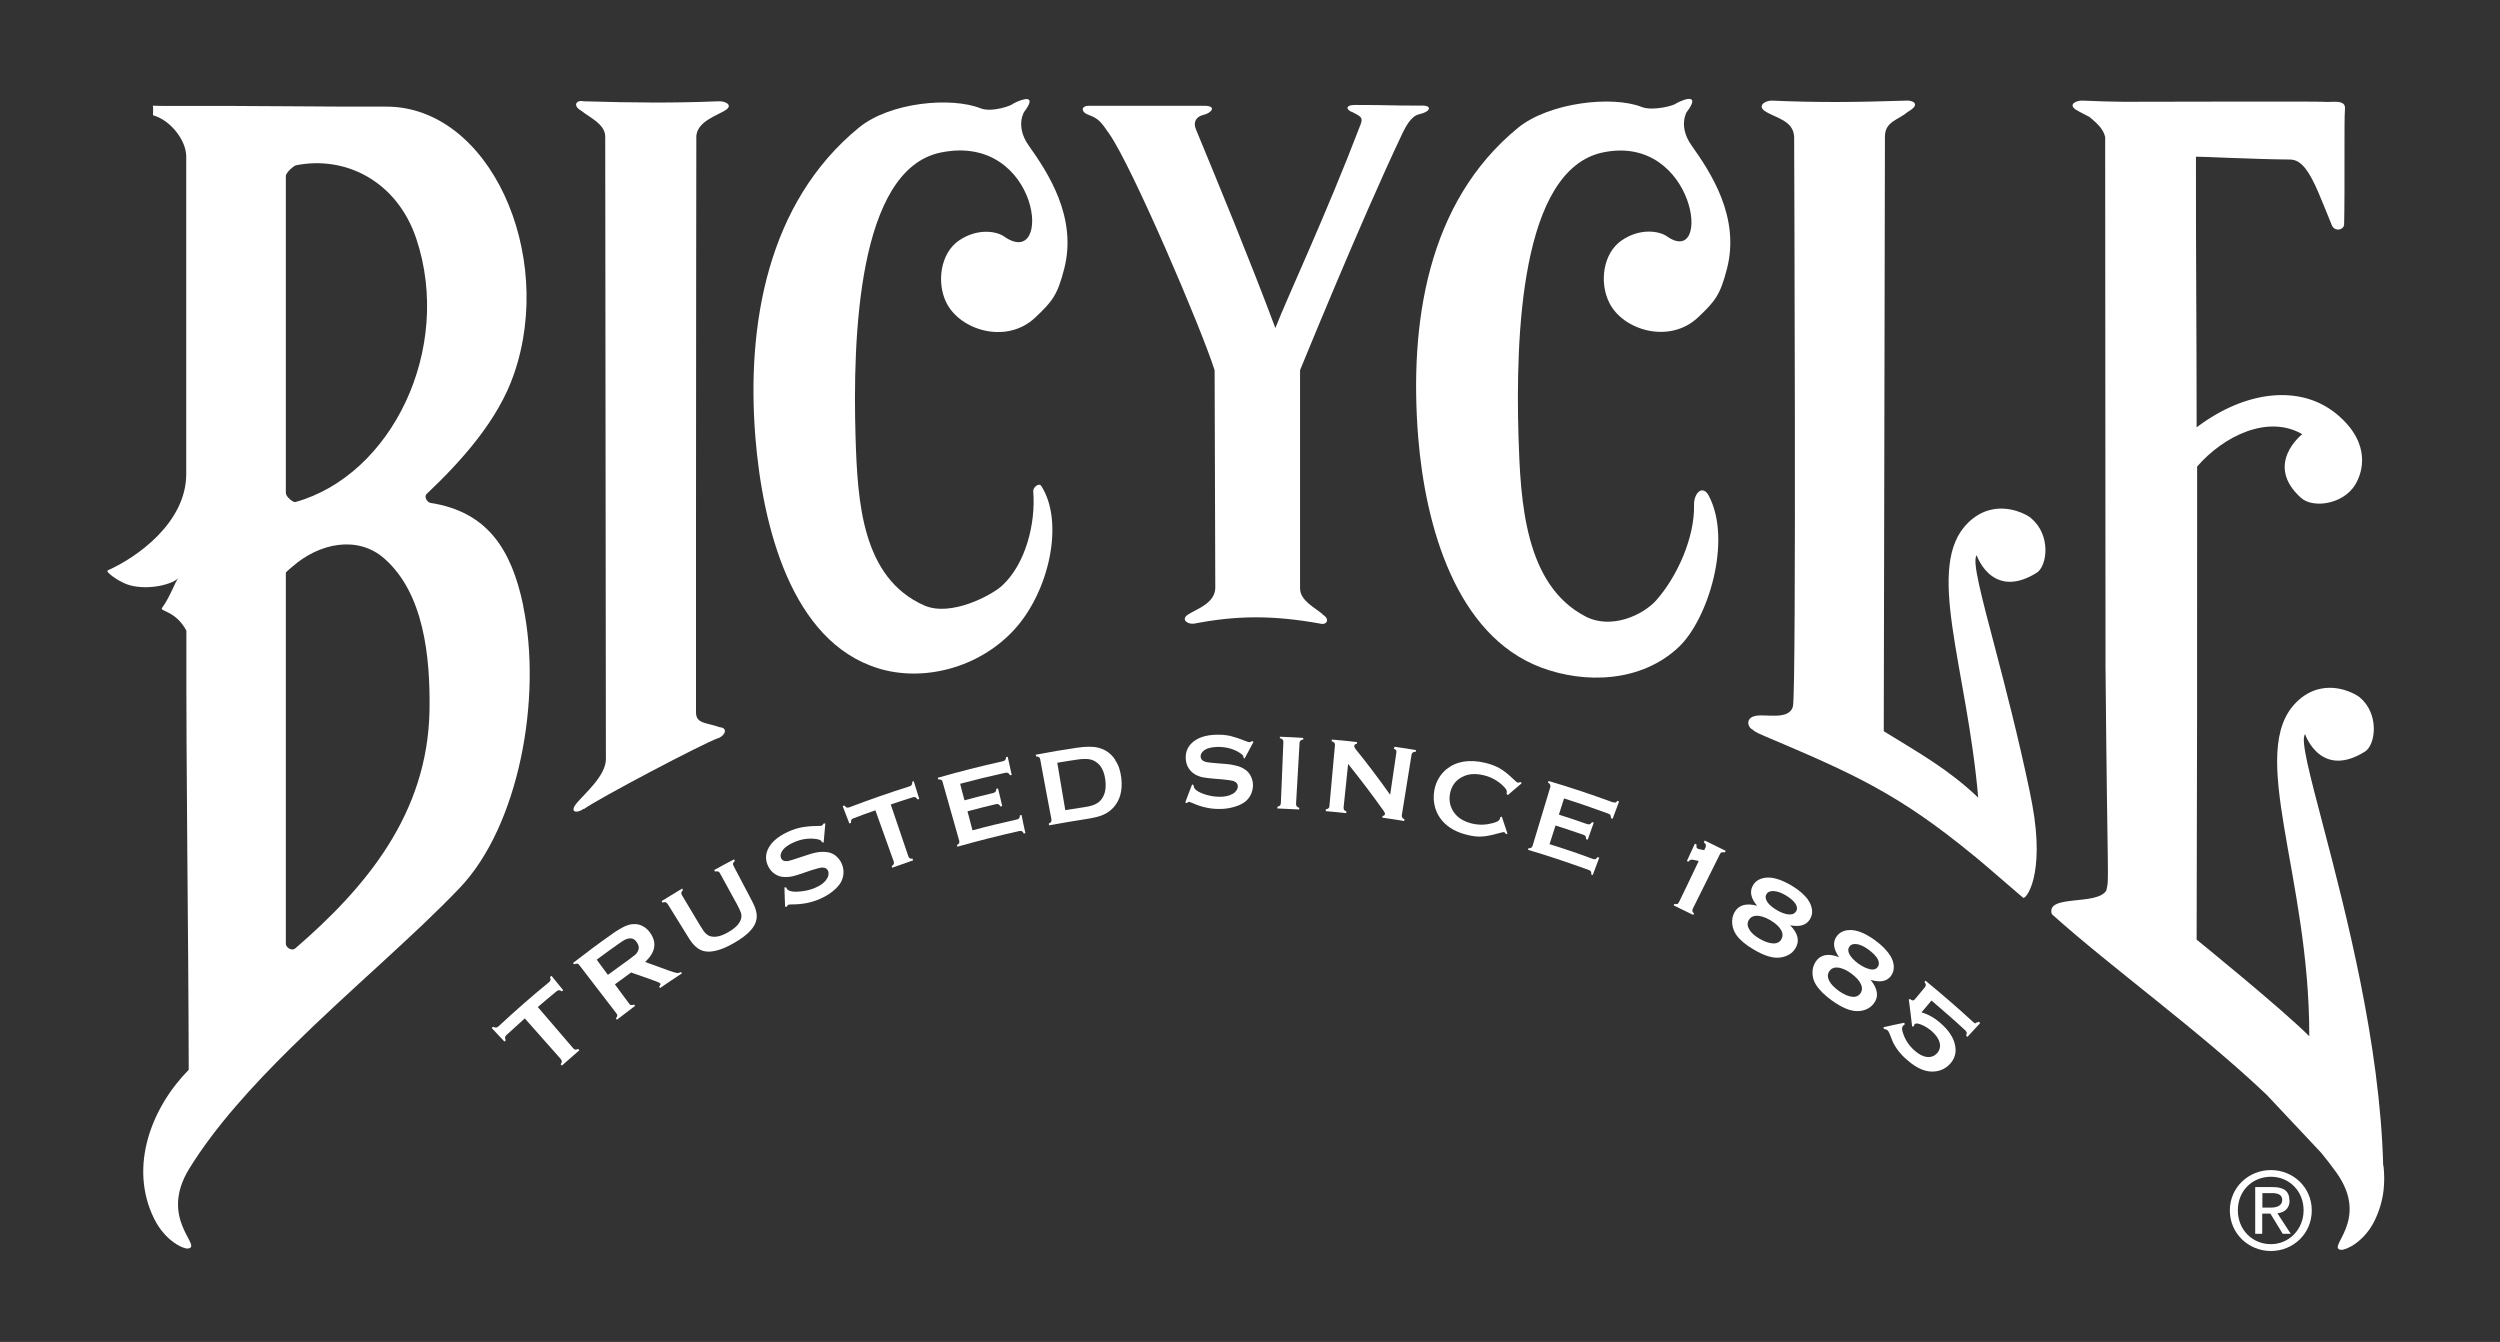
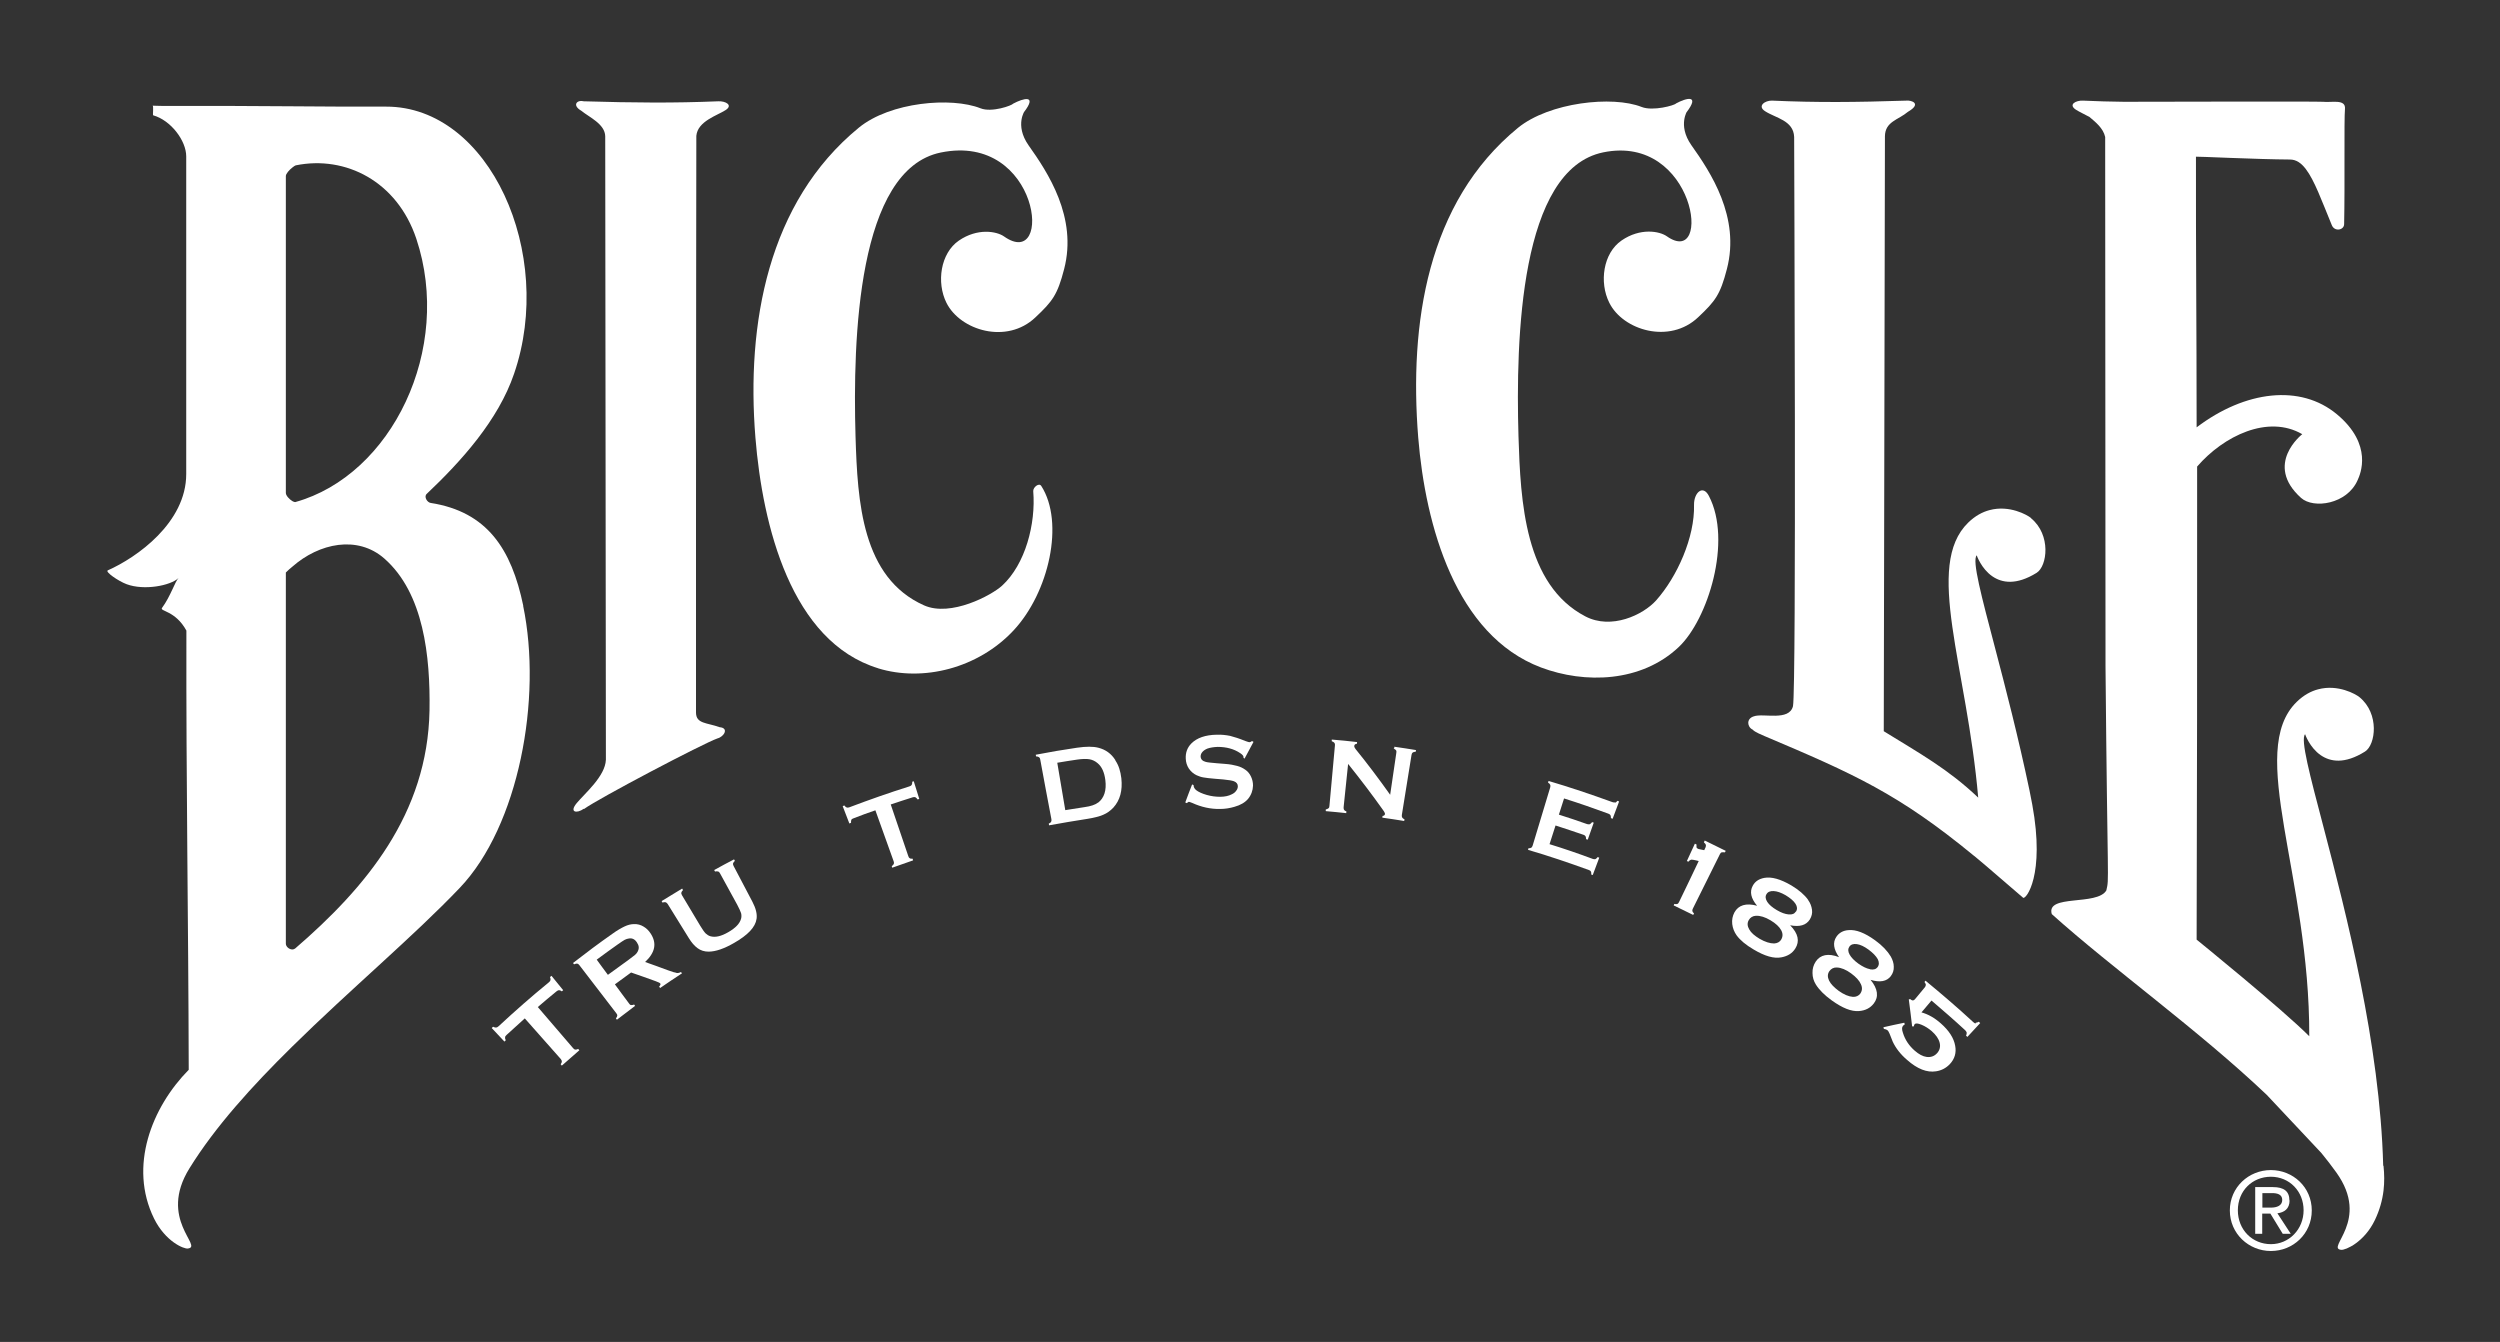
<svg xmlns="http://www.w3.org/2000/svg" id="Layer_3" version="1.1" viewBox="0 0 1498.2 804.2">
  <rect x="0" y="0" width="1498.2" height="804.2" fill="#333333" stroke="none" />
  <defs>
    <style>
      .st0 {
        fill: #fff;
      }
    </style>
  </defs>
  <path class="st0" d="M1360.9,701.2c-13.3,0-24.6,10.3-24.6,24.2s11.3,24.3,24.6,24.3,24.5-10.3,24.5-24.3-11.3-24.2-24.5-24.2ZM1360.9,745.6c-11.1,0-19.8-8.6-19.8-20.3s8.7-20.1,19.8-20.1,19.6,8.7,19.6,20.1-8.7,20.3-19.6,20.3Z" />
  <path class="st0" d="M1372,719.4c0-5.5-3.3-8-9.9-8h-10.6v28h4.2v-12.1h4.9l7.4,12.1h4.8l-8-12.3c4.1-.5,7.3-2.7,7.3-7.7ZM1355.8,723.7v-8.7h5.8c3,0,6.1.7,6.1,4.1s-3.2,4.6-6.8,4.6h-5.1Z" />
  <path class="st0" d="M1428.2,698.5c-1.9-72.9-22.3-151.4-35.7-202.6-8.3-31.6-14-52.9-11.1-55.9,0,0,2.7,8,9.4,12.6,5.7,3.9,14.2,5.5,26.5-2.2,6.4-4,8.8-22.7-3.3-32.6-2.2-1.8-12.9-7.9-24.8-4.7-4.2,1.1-8.6,3.4-12.8,7.5-30.4,29.6,7.8,104.3,7.5,200.4-16.3-16.4-67.5-57.9-67.5-57.9.3-109.3.3-155.1.3-263.3v-20.2c15.9-18.4,42.5-31.3,63-19.4,0,0-23.2,18-.7,38.2,7.5,6.7,27.6,3.8,33.9-10.7,1.6-3.5,9.4-21.2-12.4-39.4-21.8-18.2-54.9-14.3-84.1,7.8v-.9c0-60.7-.5-102.7-.4-161.3,0-.2,36.8,1.6,56.3,1.7,3.8,0,6.8,2.1,9.6,5.8,5.1,6.7,9.4,18.7,15.5,33.5,1.7,4.2,7.4,3,7.4-.6.5-22.9-.1-62.8.5-69,.6-6.2-8.2-3.7-13.1-4.3-2.3-.3-112.4,0-119.4,0-8-.1-16.1-.3-24.5-.7-4.2-.2-9,2.3-4.3,5.4,2,1.3,5.1,2.7,8.2,4.4,3.5,3,8.2,6.6,9.4,12v8c0,41.1.1,220.3.2,309.3h0c1.2,135,2.3,126.1.5,134.2-5.5,9.4-36.3,2.1-32.7,14.2,36.3,32.6,87.6,69.2,128.8,108.3l32.7,34.8c3.2,3.9,6.2,7.8,9,11.7,20.8,29-6.7,45.5,3,46.4,2.5.2,13.8-4.5,20.2-18,2.7-5.7,4.4-11.6,5.1-17.5.6-5,.5-9.9,0-14.8Z" />
-   <path class="st0" d="M792.5,368c-4.3-3.8-13.3-7.9-13.4-15.3v-130.9c.1,0,35.2-86.7,61.3-141.8,1.7-3.4,5-10.4,10-11.5,7.5-1.7,7.8-5.5,1.4-5.2-21.5,0-17.8-.4-39.4-.4-6.9-.1-5.5,3.2-1.7,4.4,4.7,2.5,6.3,3.1,4.7,7.2-21.3,55.7-44.1,104-51.1,122.1-15.1-40.4-33.4-84.7-47.6-119.1-1.9-4.4.4-7.6,4-8.5,5.8-1.3,8.5-5.6,1.1-5.6h-69.3c-4.8,0-4.9,3.8,0,5.5,5.8,2.2,7.1,3.8,12.4,11.5,13.7,19.8,55,116.2,63,141.5l.4,130.7c-.4,9.2-11.8,12.6-16.5,15.8-4.4,3,.2,6,4,5.3,25.8-5,47.4-5,75.3,0,3.7,1.1,6.6-2.4,1.2-5.7Z" />
  <path class="st0" d="M350,484.8c8.8-6.4,71.4-39.3,80-42.3,3.9-1,7-6.2,1.3-6.7-7.8-2.8-14.1-2-14.2-8.7v-112.5c.1,0,0,0,0,0,0-98.4.2-227.3.2-233.2.8-8.8,12.6-12.2,17.5-15.4,4.7-3,0-5.5-4.3-5.3-26.9,1.1-50.1.9-80.8,0-4-1-7,2.4-1.3,5.7,4.6,3.8,14.2,7.9,14.3,15.3l.4,373.6c-.4,9.9-12.5,20-17.5,26-4.7,5.7.2,6.3,4.2,3.4Z" />
  <path class="st0" d="M1010.7,67.3c8.4-11-.4-8.5-6.3-5.3-.7,1.1-13.8,4.8-20.6,2.1-17.4-6.9-55.3-2.8-74.1,12.5-54.6,44.7-65.2,117.6-59.8,185.5,4.3,52.9,22.5,118.6,73.6,137.9,26.3,9.9,60.1,9,82.6-12.3,17.4-16.5,32.1-63.5,18-90.5-3.6-7-9-1.9-8.9,5.3.5,19.5-10.1,43.1-22.7,57.3-7.9,8.8-26.9,17.7-42.4,9.6-36.3-18.9-38.9-68.6-40.1-107.9-1.7-58.7.9-160,50.8-170.2,55.3-11.3,65.8,69.8,38.1,50.3-4.4-3.1-15.9-5.2-27.1,2.5-11.1,7.6-13.5,25.1-7.4,37.3,8.2,16.6,36.2,25,53.3,8.7,10.3-9.7,13.2-13.5,17.2-28.9,8.1-31.1-9.8-58-21.3-74.2-8.7-12.4-1.7-21.3-3-19.7Z" />
  <path class="st0" d="M526.2,400.5c26.9,8.3,60,0,81.2-22.7,21.2-22.7,30.7-64.7,16.6-86.6-1.4-2.1-5,.9-4.8,3.2,1.6,19.5-4.7,43.8-18.7,56.6-6.2,5.7-30.7,18.9-46.7,11.8-37.3-16.6-39.9-62-41.1-101.2-1.7-58.7,1.2-160,51.1-170.2,59.6-12.2,67.8,71.4,37.9,50.3-4.4-3.1-15.9-5.2-27.1,2.5-11,7.6-13.5,25.1-7.4,37.3,8.3,16.6,36.2,25,53.3,8.7,10.3-9.7,13.2-13.5,17.2-28.9,8.1-31.1-9.8-58-21.3-74.2-8.7-12.4-1.7-21.3-2.9-19.7,8.5-11-.3-8.5-6.3-5.3-.7,1.1-12.8,5.5-19.6,2.8-17.4-6.9-54.1-3.8-72.9,11.6-54.6,44.7-67.5,117.8-62,185.7,4.3,52.9,21.4,122.3,73.6,138.3Z" />
  <path class="st0" d="M1217.1,310.4c-2.2-1.8-12.9-7.9-24.8-4.7-4.2,1.1-8.6,3.4-12.8,7.5-26.5,25.8-.8,86,6,164.8-18.1-17.2-35.1-26.5-56.6-39.8l.7-356.5c.1-8.9,8-9.8,13.8-14.7,8.6-5,1.9-7-.8-6.7-30.7,1-53.8,1.2-80.7,0-4.2-.1-8.9,3.2-4.2,6.3,6.4,4.2,17.1,5.5,17.5,15.5,0,11.5,1.4,330.2-.7,341.1-2.3,9.2-17.8,4-23.5,6.1-4.6,1.4-4,6.4-.6,8,.9,1.3,6.1,3.4,7,3.8,53.9,22.8,80.5,34.7,125.6,71.8,0,0,.2.2.3.2,6.4,5.2,25.8,22.2,29.1,24.9,1.6,1.3,13.3-13.3,5.5-55.8l-1.7-8.7c-6.7-31.9-14.3-61.2-20.5-84.8-8.3-31.6-14-52.8-11.1-55.9,0,0,2.7,8,9.4,12.6,5.7,3.9,14.2,5.5,26.5-2.1,6.4-4,8.8-22.7-3.3-32.7Z" />
  <path class="st0" d="M313.6,363.1c-7.1-34.2-21.7-56.4-55.5-61.7-2.1-.3-4.2-3.7-2.4-5.4,20.6-19.5,42.9-44.1,52.4-72.1,24.7-71.9-14.7-160.1-76.7-160-20.1,0-38.3,0-56.2-.2-24.9-.2-49.2-.3-76.9-.2-1.8,0-8.2-.2-6.9-.2.8,0,0,5.7.4,5.8,10.6,3,19.8,15.2,19.8,24.6,0,69.7,0,125,0,190.4,0,29.1-29.6,50-47,57.7-1.8.8,6.2,6.4,11.3,8.3,10.5,3.9,26.2.9,31.1-3.7-2,1.8-4.8,11-9.9,17.9-1.6,2.1,8,1.5,14.6,13.6-.2,92.8,1.2,172.2,1.4,263.2-22.2,22.5-36.1,57.9-20.8,89.1,6.8,13.8,17.9,18.4,20.3,18,9.4-1.1-18-17.5.9-48,15.4-24.9,37.6-49.4,61.6-73,34.6-34.1,73.1-66.4,100.5-95.2,35.2-37,49.5-113.3,37.9-169ZM171.3,105.5c0-1.4,2.1-3.7,3.9-5.1.8-.7,1.7-1.2,2-1.3,29.9-6.1,60.8,9.6,72.3,44,22,66-14.7,141.7-72.6,157.8-.4,0-1-.2-1.7-.6-1.8-1.1-3.9-3.3-3.9-4.9,0-63.5,0-125.7,0-189.9ZM257.4,425.7c-1.1,62.1-38.2,106.2-80.5,142.7-.5.4-1.1.6-1.7.6-1.9,0-3.9-1.7-3.9-3.5,0-74,0-148.2,0-222.4,1.2-1.3,2.6-2.4,3.9-3.5,16-14.1,39-19,55.1-4.9,23.7,20.8,27.6,58.8,27.1,91Z" />
  <path class="st0" d="M344.8,629c-.4,0-.9-.3-1.3-.8-7.1-8.2-14.2-16.5-21.2-24.7,3.7-3.2,7.4-6.3,11.2-9.4.6-.5,1.1-.7,1.5-.7.5,0,1,.2,1.7.7.3-.2.6-.5.8-.7-2.3-2.9-4.7-5.8-7-8.6-.3.2-.6.5-.9.7.3.7.4,1.3.3,1.8-.1.5-.4.9-1,1.4-10.3,8.4-20.3,17.2-30.1,26.3-.5.5-1,.7-1.5.8-.5,0-1.1-.1-1.8-.5-.3.3-.6.5-.8.8,2.5,2.7,5.1,5.4,7.6,8.1.3-.3.5-.5.8-.8-.4-.7-.5-1.3-.4-1.8,0-.5.4-.9.9-1.4,3.6-3.3,7.2-6.6,10.9-9.9,7.2,8.1,14.4,16.3,21.6,24.4.4.5.6,1,.6,1.4,0,.5-.2,1-.7,1.7.2.3.4.5.7.8,3.5-3.1,7-6.1,10.5-9.2-.2-.3-.4-.5-.7-.8-.7.3-1.3.5-1.8.4Z" />
  <path class="st0" d="M405.4,583c-.9-.1-2.6-.6-5-1.5-4.6-1.7-9.2-3.4-13.8-5,6-5.6,7.2-11.2,3.3-17.1-1.1-1.7-2.5-3.1-4.2-4.1-1.8-1.1-3.7-1.6-5.8-1.5-1.8,0-3.7.5-5.6,1.4-1.9.9-4.4,2.3-7.3,4.4-8,5.6-15.9,11.5-23.6,17.5.2.3.4.5.6.8.8-.3,1.4-.5,1.9-.4.5,0,.9.4,1.3.9,7.4,9.6,14.8,19.3,22.2,28.9.4.5.6,1,.5,1.4,0,.4-.3,1-.8,1.6.2.3.4.5.6.8,3.6-2.8,7.3-5.6,10.9-8.3-.2-.3-.4-.5-.6-.8-.7.3-1.3.4-1.8.3-.5,0-.9-.4-1.2-.9-2.8-3.8-5.7-7.6-8.5-11.5,3.2-2.4,6.5-4.8,9.7-7.1,4.9,1.7,9.8,3.4,14.7,5.2,1.7.6,2.6,1.1,2.8,1.4.3.5,0,1.1-.7,1.9.2.3.4.6.6.8,4.3-3,8.7-5.9,13.1-8.8-.2-.3-.4-.6-.6-.8-.9.5-1.8.7-2.7.6ZM382.2,570.2c-.4.8-1,1.5-1.7,2.1-.7.6-2,1.6-3.8,2.9-4.2,3-8.3,6-12.4,9-2.2-3-4.5-6-6.7-9.1,4.2-3.1,8.4-6.2,12.7-9.2,1.9-1.4,3.3-2.2,4.1-2.7.8-.4,1.7-.7,2.6-.8,1.9-.3,3.5.5,4.7,2.4,1.3,1.9,1.4,3.6.5,5.3Z" />
  <path class="st0" d="M439.6,518.9c-.3-.6-.4-1.1-.3-1.5.1-.4.5-.9,1.1-1.5-.2-.3-.3-.6-.5-.9-4,2.1-8,4.2-11.9,6.4.2.3.3.6.5.9.8-.2,1.4-.2,1.9,0,.4.1.8.5,1.1,1.1,3.4,6.3,6.9,12.6,10.3,18.8,1.2,2.2,1.9,3.9,2.3,5,.3,1.2.3,2.3,0,3.4-.8,2.9-3.3,5.5-7.6,8-4.3,2.5-7.8,3.3-10.7,2.5-1.1-.3-2-.9-2.9-1.7-.9-.9-1.9-2.4-3.2-4.5-3.7-6.1-7.4-12.3-11-18.4-.3-.6-.5-1.1-.4-1.5.1-.5.4-1,1-1.6-.2-.3-.3-.6-.5-.9-4.1,2.5-8.3,5-12.3,7.5.2.3.4.6.5.9.8-.3,1.4-.3,1.9-.2.4.1.8.5,1.2,1,4.2,6.8,8.5,13.7,12.7,20.5,1.6,2.6,3.3,4.6,5.2,6,1.9,1.4,4.1,2.1,6.6,2.1,4.3,0,9.4-1.8,15.3-5.2,8.2-4.7,12.8-9.4,13.5-14.5.4-2.8-.4-6.2-2.5-10.2-3.7-7.1-7.5-14.2-11.2-21.3Z" />
-   <path class="st0" d="M501.3,513.2c-1.4-1.2-3-2-4.8-2.4-1.7-.3-3.5-.4-5.5-.2-1.9.2-4.4.8-7.3,1.8-1.6.5-3.3,1.1-4.9,1.6-3.3,1.1-5.4,1.8-6.5,2-2.1.3-3.5-.2-4.2-1.7-.4-.9-.5-1.9,0-3,.4-1.1,1.1-2.1,2.1-3.1,1.4-1.2,3.2-2.4,5.3-3.3,4.8-2.2,9.6-2.8,14.2-2,1.5.3,2.4.7,2.7,1.4,0,.1.1.3.2.5.3,0,.7,0,1,.1.3-3.8.7-7.6,1-11.4-.3,0-.7,0-1,0-.4.7-.8,1.1-1.2,1.3-.3.1-1.1.2-2.5.2-4,0-7.3.4-9.9.9-2.5.5-5.1,1.4-7.8,2.6-6.3,2.9-10.4,6.6-12.2,10.9-1.4,3.3-1.2,6.6.4,9.8,1,2,2.3,3.5,4,4.6,1.8,1.2,3.9,1.8,6,1.8,1.5,0,3-.1,4.4-.4,1.4-.3,3.6-1,6.8-2.1,1.6-.5,3.1-1.1,4.7-1.6,3.2-1,5.4-1.6,6.5-1.6,1.7,0,2.8.6,3.4,1.9.4.9.4,1.8.2,2.9-.3,1.1-.8,2-1.6,3-1.4,1.7-3.4,3.1-6,4.2-2.3,1.1-5,1.8-8,2.2-3,.4-5.4.4-7.1-.1-1.2-.3-2-.9-2.4-1.8,0,0,0-.2-.2-.4-.3,0-.7,0-1,0,.1,3.9.2,7.7.4,11.6.3,0,.7,0,1,0,.3-.7.6-1.1.9-1.2.2-.1,1-.2,2.3-.2,6.2,0,11.8-1.1,16.9-3.4,2.9-1.3,5.4-2.8,7.6-4.6,3-2.4,4.9-4.9,5.7-7.6.9-2.9.8-5.8-.4-8.6-.7-1.8-1.8-3.3-3.2-4.5Z" />
  <path class="st0" d="M546.7,468.6c0,.8-.1,1.4-.4,1.8-.2.4-.7.7-1.4.9-12.1,3.8-24,8-35.9,12.5-.6.2-1.1.3-1.6.1-.4-.1-.9-.5-1.4-1.2-.3.1-.7.3-1,.4,1.3,3.5,2.7,6.9,4,10.4.3-.1.7-.3,1-.4,0-.8,0-1.4.2-1.8.2-.4.6-.7,1.3-.9,4.3-1.7,8.7-3.3,13.1-4.8,3.7,10.2,7.3,20.5,11,30.7.2.6.2,1.1,0,1.5-.2.4-.6.8-1.2,1.3.1.3.2.6.3.9,4.1-1.5,8.3-2.9,12.5-4.4-.1-.3-.2-.6-.3-1-.8,0-1.4,0-1.7-.3-.4-.2-.7-.6-.9-1.3-3.5-10.3-7-20.6-10.5-30.9,4.4-1.5,8.8-2.9,13.2-4.3.6-.2,1.2-.2,1.6,0,.4.2.8.6,1.3,1.3.3-.1.7-.2,1-.3-1.1-3.5-2.2-7.1-3.3-10.6-.3.1-.7.2-1,.3Z" />
-   <path class="st0" d="M611.2,488.7c0,.8-.2,1.4-.5,1.7-.3.4-.7.6-1.3.7-8.9,2-17.8,4.1-26.6,6.5-1-3.8-2-7.6-3-11.4,5.7-1.5,11.4-3,17.1-4.3.6-.1,1.1-.1,1.5.1.4.2.8.7,1.2,1.3.3,0,.7-.2,1-.2-.8-3.5-1.6-7.1-2.5-10.6-.3,0-.7.2-1,.2,0,.8-.2,1.4-.5,1.7-.3.4-.7.6-1.3.8-5.8,1.4-11.5,2.8-17.3,4.4-.9-3.3-1.8-6.6-2.6-9.9,9-2.4,18-4.6,27.1-6.6.6-.1,1.2,0,1.6.1.4.2.8.7,1.2,1.4.3,0,.7-.1,1-.2-.8-3.6-1.6-7.2-2.4-10.9-.3,0-.7.1-1,.2,0,.8-.2,1.3-.5,1.7-.3.4-.7.6-1.4.8-13.1,2.9-26.1,6.2-39,9.9,0,.3.2.6.3,1,.8,0,1.4,0,1.8.3.4.2.7.7.8,1.3,3.3,11.7,6.6,23.3,9.9,35,.2.6.2,1.1,0,1.5-.2.4-.6.8-1.3,1.2,0,.3.2.6.3,1,12.3-3.5,24.7-6.6,37.1-9.4.6-.1,1.1,0,1.5.1.4.2.8.7,1.1,1.4.3,0,.6-.1,1-.2-.8-3.6-1.6-7.2-2.3-10.9-.3,0-.7.1-1,.2Z" />
  <path class="st0" d="M668.4,455.5c-2.4-3.8-5.8-6.3-10.2-7.4-3.1-.8-7.3-.8-12.8,0-8.3,1.2-16.5,2.6-24.7,4.2,0,.3.1.7.2,1,.8,0,1.4.2,1.8.5.4.3.6.7.7,1.4,2.2,11.9,4.4,23.9,6.7,35.8.1.6,0,1.2-.2,1.5-.2.4-.7.7-1.4,1.1,0,.3.1.7.2,1,7.7-1.4,15.4-2.7,23.1-3.9,3.8-.6,6.9-1.4,9.3-2.4,2.4-1,4.4-2.5,6.1-4.3,4-4.4,5.6-10.2,4.8-17.6-.5-4.2-1.6-7.8-3.6-10.7ZM658,481c-1.7,1.3-4.4,2.2-8.1,2.7-3.8.6-7.7,1.2-11.5,1.8-1.6-9.5-3.2-18.9-4.8-28.4,4-.7,8-1.3,12-1.9,2.9-.4,5.3-.5,7.2-.2,1.8.3,3.5,1.1,4.9,2.3,2.6,2.1,4.1,5.5,4.7,10.1.8,6.3-.7,10.8-4.3,13.6Z" />
  <path class="st0" d="M745.8,454.7c1.8-3.4,3.6-6.7,5.4-10.1-.3-.2-.6-.3-.9-.5-.6.5-1.2.7-1.6.7-.3,0-1.1-.3-2.3-.7-3.7-1.5-6.8-2.5-9.2-3.1-2.5-.5-5.2-.8-8-.7-6.8.1-11.9,1.9-15.2,5.2-2.5,2.5-3.6,5.6-3.4,9.2.1,2.2.7,4.1,1.8,5.8,1.2,1.8,2.8,3.2,4.7,4.1,1.4.6,2.7,1.1,4.1,1.3,1.4.3,3.7.5,6.9.8,1.6.1,3.2.3,4.9.4,3.3.3,5.4.7,6.5,1.1,1.5.6,2.3,1.6,2.3,3,0,.9-.3,1.9-1,2.7-.6.9-1.5,1.6-2.6,2.1-1.9,1-4.3,1.5-7,1.5-2.5,0-5.2-.3-8-1.1-2.8-.8-5-1.8-6.4-2.9-.9-.8-1.4-1.6-1.5-2.6,0,0,0-.2,0-.4-.3-.1-.6-.3-.9-.4-1.4,3.6-2.8,7.2-4.1,10.8.3.1.6.3.9.4.6-.5,1-.7,1.2-.8.2,0,.9.2,2.1.7,5.5,2.5,11,3.7,16.6,3.6,3.1,0,6-.5,8.7-1.3,3.6-1,6.3-2.6,8.1-4.7,1.9-2.3,2.9-5,3-8,0-1.9-.4-3.7-1.2-5.4-.8-1.7-1.9-3.1-3.4-4.1-1.4-1-3-1.8-4.9-2.3-1.8-.5-4.3-1-7.2-1.2-1.7-.1-3.4-.3-5-.4-3.4-.3-5.6-.5-6.6-.8-2-.5-3-1.6-3.1-3.2,0-1,.3-1.9,1.1-2.8.8-.9,1.8-1.5,3-2,1.7-.6,3.8-.9,6.1-1,5.2,0,9.8,1.2,13.6,3.8,1.2.8,1.9,1.6,1.9,2.3,0,.1,0,.3,0,.5.3.2.6.3.9.5Z" />
-   <path class="st0" d="M767.1,442.4c.8.2,1.3.5,1.6.9.3.3.4.8.4,1.5-.5,12.1-1,24.3-1.5,36.4,0,.6-.2,1.1-.5,1.5-.3.3-.8.6-1.6.8,0,.3,0,.7,0,1,4.4.2,8.7.4,13.1.6,0-.3,0-.7,0-1-.7-.2-1.2-.5-1.5-.9-.3-.4-.4-.9-.4-1.5.7-12.1,1.4-24.2,2.1-36.4,0-.6.2-1.1.5-1.4.3-.3.9-.6,1.7-.7,0-.3,0-.7,0-1-4.7-.3-9.3-.5-14-.7,0,.3,0,.7,0,1Z" />
  <path class="st0" d="M835.1,448.6c.8.3,1.3.7,1.5,1,.3.4.3.9.2,1.5-1.2,8.4-2.5,16.8-3.7,25.2-6.6-9.3-13.5-18.5-20.8-27.5-.5-.7-.8-1.3-.7-1.8,0-.7.6-1.2,1.6-1.3,0-.3,0-.7.1-1-5.1-.6-10.1-1.1-15.2-1.5,0,.3,0,.7,0,1,.8.3,1.3.6,1.6,1,.3.4.4.9.3,1.5-1.1,12.1-2.2,24.2-3.3,36.3,0,.6-.2,1.1-.6,1.4-.3.3-.9.5-1.6.7,0,.3,0,.7,0,1,4.1.4,8.2.7,12.3,1.2,0-.3,0-.7.1-1-.7-.3-1.2-.6-1.4-1-.3-.4-.3-.9-.3-1.5.9-8.7,1.8-17.3,2.7-26,7.3,9.1,14.3,18.3,20.9,27.6.9,1.2,1.2,2,1.2,2.4-.1.7-.6,1.1-1.5,1.2,0,.3,0,.7-.1,1,4.4.6,8.7,1.3,13.1,2,0-.3.1-.7.2-1-.7-.3-1.2-.7-1.4-1.1-.2-.4-.3-.9-.2-1.5,1.9-12,3.9-24,5.8-36,.1-.6.3-1.1.7-1.4.4-.3.9-.5,1.8-.5,0-.3.1-.7.2-1-4.3-.7-8.7-1.4-13-2,0,.3,0,.7-.1,1Z" />
-   <path class="st0" d="M902.9,475.7c.2.3.5.5.7.8,2.7-2.4,5.5-4.7,8.3-7.1-.2-.3-.4-.5-.7-.8-.7.4-1.3.5-1.7.4-.4-.1-1.3-.9-2.8-2.3-3.1-3-5.9-5.1-8.2-6.4-2.3-1.3-5.2-2.4-8.7-3.2-9.5-2.2-17.2-.8-23,3.9-3.8,3.2-6.2,7.3-7.2,12.4-.7,3.8-.5,7.4.5,10.8.9,3,2.4,5.7,4.5,8,3.6,4,8.5,6.7,15,8.2,3.2.8,6.1,1.1,8.6.9,2.5-.1,5.8-.8,9.7-1.9,1.9-.5,3.1-.8,3.4-.7.4,0,.8.5,1.2,1.2.3-.1.6-.2.9-.3-1.1-3.4-2.3-6.8-3.4-10.2-.3.1-.7.2-1,.4,0,.3,0,.6-.1.8-.2.6-.6,1.1-1.2,1.5-.6.4-1.7.8-3.2,1.2-4.1,1.1-8.1,1.2-12.1.3-4.7-1.1-8.2-3.1-10.6-6.1-2.7-3.5-3.7-7.6-2.8-12.1.9-4.5,3.4-7.9,7.5-9.9,3.5-1.8,7.7-2.1,12.7-.9,4.2,1,7.9,3,11.1,5.9,1.2,1.1,1.9,1.9,2.3,2.6.4.7.5,1.3.4,1.9,0,.2-.2.5-.3.8Z" />
  <path class="st0" d="M967.9,480.8c-.4.2-1,.1-1.6-.1-12.7-4.6-25.4-8.9-38.3-12.7,0,.3-.2.6-.3,1,.7.4,1.1.8,1.3,1.3.2.4.2.9,0,1.6-3.5,11.6-7,23.2-10.5,34.8-.2.6-.5,1.1-.8,1.3-.4.2-.9.4-1.7.3,0,.3-.2.6-.3,1,12.3,3.6,24.4,7.7,36.5,12.1.6.2,1,.5,1.2.9.2.4.3,1,.2,1.8.3.1.6.2.9.3,1.3-3.5,2.6-6.9,3.9-10.4-.3-.1-.6-.2-.9-.4-.5.6-.9,1-1.3,1.2-.4.2-.9.1-1.5,0-8.6-3.2-17.3-6.2-26.1-8.9,1.2-3.7,2.4-7.5,3.6-11.2,5.6,1.8,11.2,3.7,16.8,5.6.6.2,1,.5,1.2.9.2.4.3,1,.3,1.7.3.1.6.2,1,.3,1.2-3.4,2.4-6.8,3.6-10.2-.3-.1-.7-.2-1-.3-.5.6-.9,1-1.3,1.2-.4.2-.9.1-1.6,0-5.6-2-11.3-3.9-17-5.7,1-3.2,2.1-6.5,3.1-9.7,8.9,2.8,17.8,5.9,26.5,9.1.6.2,1,.5,1.3.9.2.4.3,1,.3,1.8.3.1.7.2,1,.4,1.3-3.5,2.6-6.9,3.9-10.4-.3-.1-.7-.2-1-.4-.5.6-.9,1-1.4,1.2Z" />
  <path class="st0" d="M1021.1,504.8c.6.5,1,1,1.2,1.5.1.4,0,.9-.2,1.5-.3.6-.5,1.1-.8,1.7-1-.2-1.9-.4-2.9-.6-.4,0-.7-.2-.9-.3-.4-.2-.7-.4-.8-.8-.1-.3,0-.9,0-1.7-.3-.2-.6-.3-1-.5-1.6,3.5-3.2,6.9-4.8,10.4.3.1.6.3.9.4.5-.6,1-1,1.4-1.1.4-.2,1-.1,1.7,0,1,.2,2.1.4,3.1.7-3.9,8.2-7.8,16.4-11.8,24.6-.3.6-.6,1-1,1.1-.4.2-1,.2-1.8,0-.1.3-.3.6-.4.9,3.9,1.9,7.8,3.8,11.7,5.7.2-.3.3-.6.5-.9-.6-.5-.9-1-1-1.4-.1-.4,0-.9.3-1.5,5.4-10.9,10.8-21.7,16.2-32.6.3-.6.6-1,1.1-1.1.4-.1,1-.1,1.9,0,.2-.3.3-.6.5-.9-4.2-2.1-8.4-4.1-12.6-6.2-.1.3-.3.6-.4.9Z" />
  <path class="st0" d="M1083.6,539.3c-2.2-3.1-5.6-6-10.1-8.7-6.5-3.8-11.9-5.3-16.2-4.5-3.2.6-5.5,2.1-6.9,4.7-2,3.6-1.1,7.6,2.6,12-6.6-1.8-11.2-.4-13.6,4-1.1,2.1-1.6,4.4-1.3,7,.3,2.5,1.2,4.7,2.6,6.7,2.2,3,5.6,5.8,10.2,8.5,6.7,4,12.2,5.6,16.7,4.7,3.7-.7,6.5-2.4,8.3-5.3,2.7-4.3,1.8-8.9-3.1-13.9,5.7,1.1,9.6,0,11.8-3.5,1.1-1.8,1.6-3.8,1.3-5.8-.3-2.1-1-4-2.3-5.8ZM1067.5,563c-.9,1.5-2.4,2.3-4.3,2.4-2.5,0-5.4-.9-8.7-2.8-3-1.8-5.1-3.6-6.2-5.6-1.2-2-1.3-3.9-.3-5.6.9-1.6,2.4-2.5,4.3-2.6,2.6-.1,5.5.8,8.7,2.7,3.2,1.9,5.3,3.9,6.4,5.9,1.1,2,1.1,3.9,0,5.7ZM1076.2,546.3c-.8,1.3-2.2,1.9-4.3,1.7-2.1-.2-4.4-1-7.1-2.6-2.7-1.6-4.6-3.2-5.7-4.9-1.1-1.7-1.3-3.3-.5-4.6.8-1.4,2.2-2,4.3-1.9,2.1.1,4.4.9,7.2,2.5,2.8,1.7,4.8,3.4,5.9,5.1,1.1,1.7,1.2,3.3.3,4.7Z" />
  <path class="st0" d="M1133.1,585c1.3-1.7,1.9-3.6,1.8-5.7,0-2.1-.7-4.1-1.8-6.1-2-3.3-5.1-6.6-9.4-9.7-6.2-4.5-11.5-6.5-15.9-6.1-3.2.2-5.7,1.6-7.3,4-2.3,3.4-1.7,7.5,1.6,12.2-6.5-2.5-11.2-1.5-14,2.7-1.3,2-2,4.3-1.9,6.8,0,2.5.7,4.8,2,6.9,2,3.2,5.2,6.4,9.5,9.5,6.4,4.6,11.8,6.8,16.4,6.4,3.8-.3,6.7-1.8,8.8-4.5,3.1-4,2.5-8.8-1.9-14.2,5.6,1.7,9.7,1,12.2-2.3ZM1114.9,595.4c-1.1,1.4-2.6,2.1-4.5,2-2.6-.2-5.4-1.4-8.5-3.6-2.8-2.1-4.8-4.1-5.8-6.2-1-2.1-.9-4,.2-5.6,1.1-1.5,2.6-2.3,4.5-2.2,2.6.1,5.5,1.3,8.5,3.5,3,2.2,5,4.4,5.9,6.5,1,2.1.8,4-.4,5.7ZM1120.6,580.8c-2.1-.4-4.3-1.5-6.9-3.3-2.6-1.9-4.3-3.7-5.3-5.5-1-1.8-1-3.4-.1-4.7.9-1.3,2.4-1.8,4.5-1.5,2.1.3,4.4,1.4,7,3.3,2.7,2,4.5,3.9,5.5,5.7.9,1.8.9,3.4-.1,4.8-.9,1.2-2.4,1.7-4.5,1.3Z" />
  <path class="st0" d="M1184,613.3c-.5,0-1-.3-1.5-.8-9.3-8.6-18.9-16.8-28.6-24.8-.2.3-.4.5-.6.8.5.7.8,1.2.8,1.7,0,.5-.2,1-.6,1.5-1.9,2.3-3.9,4.7-5.8,7-.8,1-1.6,1.1-2.5.4,0,0-.2-.2-.3-.3-.3,0-.7,0-1,.1.7,5.4,1.4,10.8,2,16.2.3,0,.7,0,1,0,.1-.6.3-1,.5-1.3.6-.7,1.9-.6,4.1.3,2.2.9,4.2,2.2,6.1,3.8,2.6,2.3,4.2,4.6,4.8,7,.6,2.4,0,4.5-1.5,6.2-1.7,1.9-3.8,2.6-6.3,2.3-2.3-.3-4.7-1.6-7.2-3.8-3.3-2.9-5.7-6.4-7-10.6-.7-2-.7-3.4,0-4.2.2-.3.6-.6,1.1-.9-.1-.3-.2-.7-.3-1-4.2.9-8.4,1.7-12.5,2.7,0,.3.2.7.3,1,1,.2,1.6.4,2,.7.6.5,1,1.2,1.4,2.2.9,2.3,1.5,3.9,1.9,4.8,1.8,3.8,4.6,7.5,8.6,10.9,6.1,5.4,11.9,7.7,17.4,6.8,3.2-.5,5.9-1.9,8.2-4.3,2.9-3.1,4-6.8,3.2-11-.8-4.6-3.7-9.1-8.6-13.4-3.7-3.3-7.6-5.5-11.6-6.6,2-2.4,4-4.7,6-7.1,6.8,5.8,13.6,11.7,20.2,17.8.5.5.8,1,.9,1.4,0,.5,0,1.1-.4,1.8.3.3.5.5.8.8,2.6-2.8,5.2-5.6,7.7-8.3-.3-.3-.6-.5-.8-.8-.7.4-1.3.6-1.8.5Z" />
</svg>